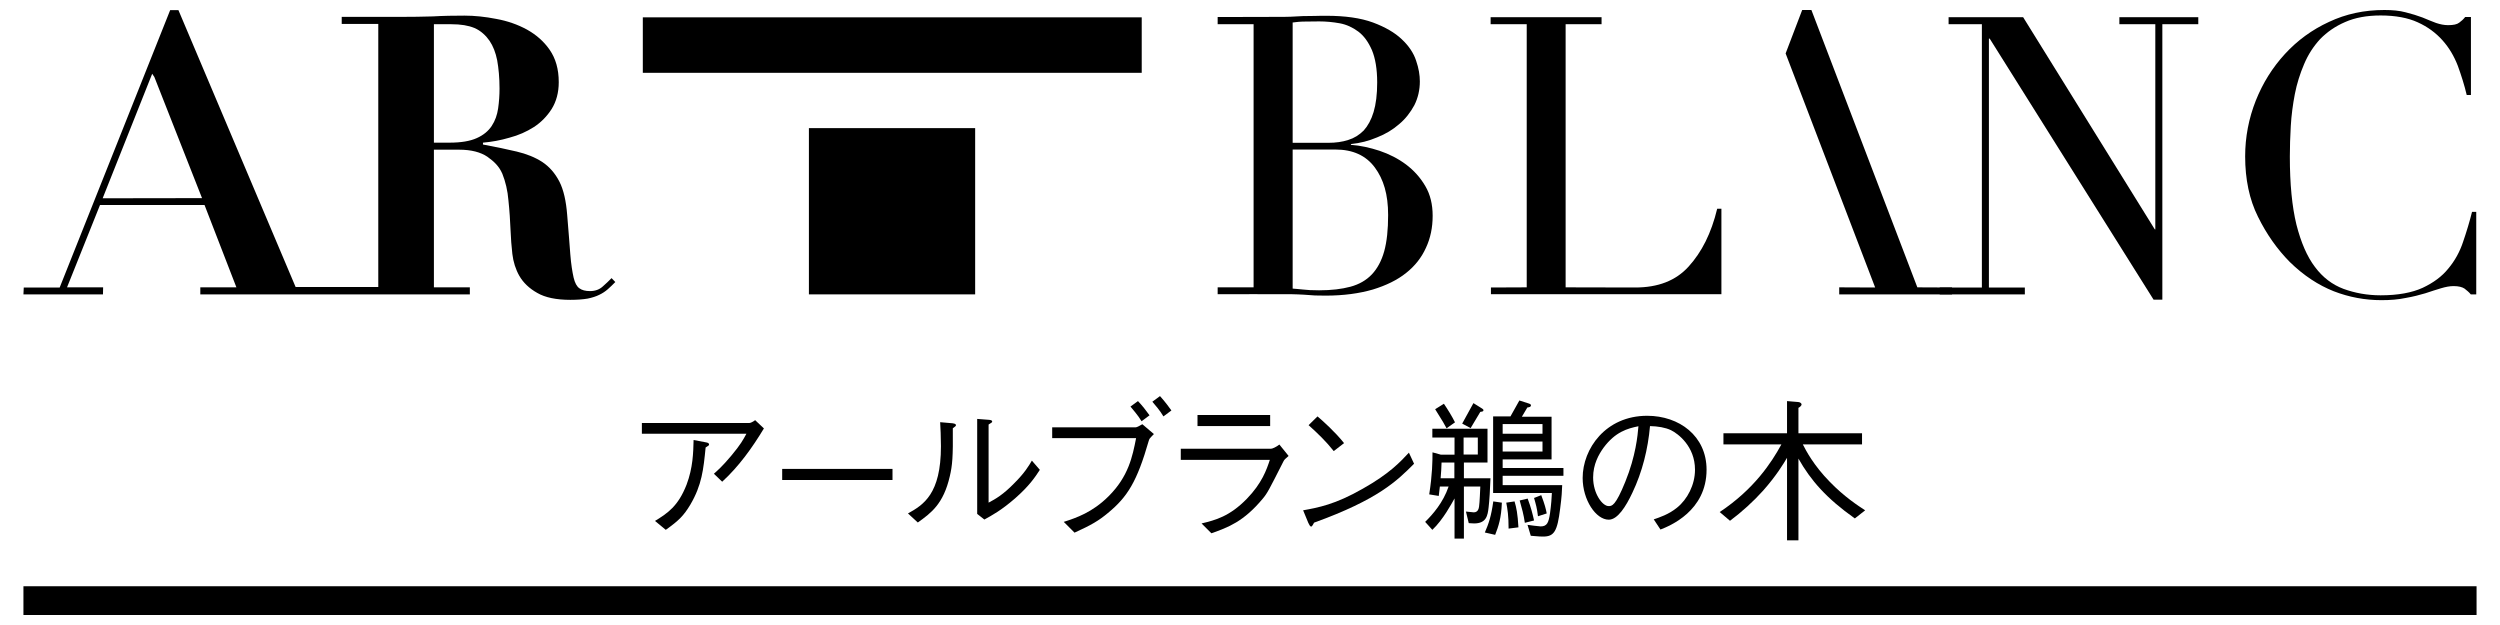
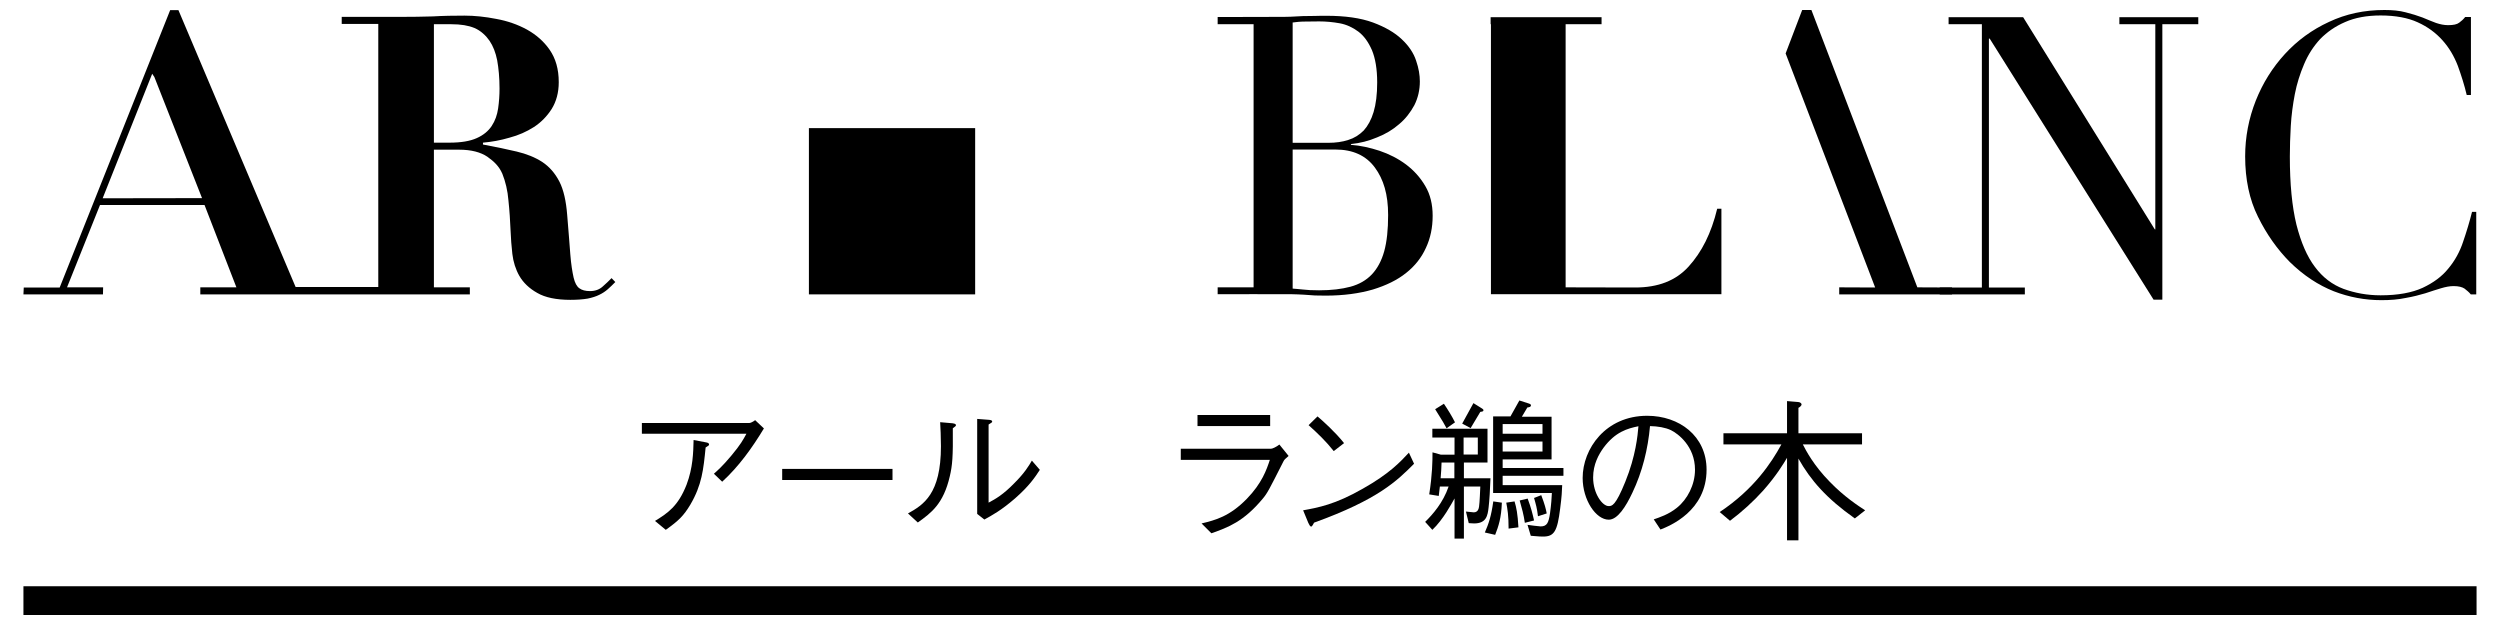
<svg xmlns="http://www.w3.org/2000/svg" version="1.0" x="0px" y="0px" viewBox="0 0 160 40" enable-background="new 0 0 160 40" xml:space="preserve">
  <g id="BK">
    <g>
      <g>
        <g>
          <g>
            <g>
              <path d="M77.93,18.39h2.3V1.55h-2.3V1.09l3.9-0.01c0.25,0,0.5,0,0.77-0.01c0.25-0.01,0.52-0.03,0.78-0.04        c0.27,0,0.52-0.01,0.77-0.01c0.26-0.01,0.5-0.01,0.73-0.01c1.21,0,2.2,0.14,2.99,0.43c0.78,0.29,1.4,0.65,1.84,1.07        c0.45,0.42,0.76,0.88,0.92,1.37c0.17,0.49,0.24,0.93,0.24,1.33c0,0.55-0.12,1.06-0.35,1.52c-0.25,0.46-0.57,0.88-0.98,1.22        c-0.4,0.35-0.87,0.63-1.4,0.84c-0.54,0.23-1.09,0.37-1.68,0.43v0.05c0.59,0.04,1.22,0.18,1.83,0.38        c0.62,0.21,1.19,0.5,1.7,0.88c0.5,0.38,0.91,0.83,1.23,1.38c0.32,0.54,0.47,1.18,0.47,1.9c0,0.75-0.14,1.43-0.43,2.05        c-0.28,0.62-0.7,1.16-1.27,1.61c-0.56,0.45-1.28,0.8-2.13,1.06c-0.86,0.25-1.87,0.39-3.02,0.39c-0.23,0-0.46-0.01-0.68-0.01        c-0.23-0.01-0.46-0.03-0.71-0.05c-0.25-0.01-0.5-0.03-0.77-0.03c-0.27-0.01-4.75,0-4.75,0V18.39z M82.73,9.14h2.29        c0.46,0,0.89-0.06,1.26-0.18c0.39-0.12,0.71-0.32,1-0.61c0.26-0.29,0.48-0.68,0.63-1.18c0.15-0.5,0.23-1.13,0.23-1.89        c0-0.86-0.12-1.56-0.34-2.08c-0.23-0.52-0.51-0.91-0.87-1.18c-0.35-0.26-0.75-0.45-1.19-0.53c-0.44-0.08-0.88-0.12-1.31-0.12        c-0.3,0-0.6,0.01-0.91,0.01c-0.31,0-0.57,0.03-0.79,0.06V9.14z M82.73,18.47c0.2,0.02,0.42,0.03,0.66,0.06        c0.24,0.03,0.58,0.05,1.03,0.05c0.79,0,1.45-0.08,2.01-0.23c0.55-0.15,1.01-0.41,1.37-0.79c0.35-0.37,0.62-0.87,0.79-1.48        c0.17-0.62,0.25-1.39,0.25-2.32c0-1.32-0.29-2.28-0.85-3.04c-0.57-0.77-1.41-1.15-2.52-1.15h-2.74V18.47z" />
-               <path d="M95.42,18.4l2.29-0.01V1.55H95.4V1.1h7.1v0.45h-2.3v16.84l4.45,0.01c1.46,0,2.6-0.43,3.43-1.35        c0.83-0.92,1.44-2.11,1.82-3.69h0.27v5.47H95.42V18.4z" />
+               <path d="M95.42,18.4V1.55H95.4V1.1h7.1v0.45h-2.3v16.84l4.45,0.01c1.46,0,2.6-0.43,3.43-1.35        c0.83-0.92,1.44-2.11,1.82-3.69h0.27v5.47H95.42V18.4z" />
              <polygon points="114.28,3.42 115.34,0.64 115.93,0.64 122.71,18.39 124.93,18.4 124.93,18.84 117.71,18.84 117.71,18.39         120.01,18.4       " />
              <path d="M124.14,18.4h2.7V1.55h-2.13V1.1h4.77l8.42,13.57l0.04,0.02V1.55h-2.3V1.1h5.05v0.45h-2.3v17.63h-0.56L127.34,2.47        h-0.05V18.4h2.3v0.44h-5.45V18.4z" />
              <path d="M158.5,18.84h-0.37c-0.11-0.14-0.25-0.25-0.4-0.37c-0.15-0.1-0.38-0.16-0.7-0.16c-0.25,0-0.51,0.05-0.81,0.14        c-0.29,0.09-0.62,0.19-1,0.32c-0.37,0.11-0.79,0.22-1.26,0.3c-0.47,0.1-0.98,0.14-1.55,0.14c-1.05,0-2.07-0.19-3.05-0.57        c-0.98-0.39-1.92-1-2.81-1.87c-0.81-0.82-1.49-1.78-2.04-2.9c-0.55-1.1-0.82-2.4-0.82-3.86c0-1.24,0.23-2.43,0.68-3.57        c0.45-1.13,1.07-2.12,1.87-2.99c0.79-0.86,1.73-1.55,2.82-2.05c1.08-0.51,2.25-0.76,3.54-0.76c0.51,0,0.97,0.04,1.37,0.15        c0.4,0.1,0.75,0.21,1.07,0.33c0.31,0.13,0.6,0.25,0.87,0.35c0.27,0.09,0.52,0.14,0.77,0.14c0.34,0,0.57-0.05,0.71-0.16        c0.14-0.1,0.27-0.22,0.38-0.36h0.37v4.99h-0.27c-0.15-0.64-0.35-1.26-0.57-1.87c-0.24-0.62-0.56-1.16-0.98-1.63        c-0.42-0.47-0.94-0.86-1.58-1.15c-0.63-0.29-1.43-0.44-2.38-0.44c-0.88,0-1.64,0.14-2.27,0.42c-0.63,0.27-1.16,0.64-1.6,1.09        c-0.43,0.47-0.77,0.99-1.03,1.61c-0.26,0.61-0.46,1.24-0.59,1.91c-0.13,0.68-0.22,1.35-0.26,2.05        c-0.04,0.69-0.06,1.34-0.06,1.96c0,1.74,0.14,3.19,0.42,4.34c0.29,1.14,0.68,2.05,1.19,2.72c0.5,0.67,1.11,1.13,1.83,1.4        c0.72,0.26,1.5,0.41,2.37,0.41c1.12,0,2.01-0.17,2.69-0.48c0.68-0.32,1.23-0.72,1.64-1.23c0.42-0.5,0.74-1.08,0.95-1.72        c0.22-0.64,0.41-1.27,0.57-1.91h0.27V18.84z" />
              <g>
                <path d="M39.14,17.8c-0.17,0.18-0.36,0.35-0.57,0.54c-0.21,0.19-0.48,0.29-0.81,0.29c-0.29,0-0.52-0.06-0.68-0.18         c-0.16-0.11-0.29-0.34-0.37-0.69c-0.08-0.36-0.16-0.84-0.21-1.48c-0.05-0.63-0.11-1.47-0.2-2.52         c-0.07-0.9-0.23-1.61-0.5-2.14c-0.28-0.54-0.64-0.95-1.09-1.25c-0.46-0.3-1.01-0.52-1.64-0.67c-0.63-0.15-1.35-0.3-2.16-0.45         V9.13c0.56-0.05,1.13-0.15,1.7-0.32c0.57-0.15,1.09-0.38,1.56-0.68c0.46-0.3,0.84-0.69,1.14-1.16         c0.29-0.47,0.45-1.04,0.45-1.71c0-0.84-0.2-1.52-0.58-2.07c-0.38-0.55-0.87-0.97-1.46-1.3c-0.59-0.32-1.24-0.55-1.96-0.68         c-0.71-0.14-1.39-0.21-2.03-0.21c-0.68,0-1.36,0.01-2.03,0.05c-0.68,0.02-1.35,0.03-2.04,0.03h-3.79v0.45h2.34v16.84         c-1.61,0-5.29,0-5.29,0S11.43,0.69,11.42,0.65h-0.53c-0.02,0.04-7.07,17.75-7.07,17.75s-2.23,0-2.3,0L1.5,18.84h5.09         l0.01-0.45c-0.07,0-2.31,0-2.31,0l2.11-5.27h6.69l2.04,5.27c0,0-2.23,0-2.31,0v0.45h9.02l0,0h8.23v-0.45h-2.3V9.58h1.62         c0.77,0,1.37,0.16,1.8,0.45c0.42,0.3,0.74,0.59,0.96,1.09c0.2,0.5,0.34,1.08,0.39,1.71c0.07,0.65,0.11,1.31,0.14,1.99         c0.02,0.45,0.05,0.92,0.11,1.43c0.06,0.51,0.21,0.99,0.45,1.41c0.25,0.43,0.63,0.8,1.15,1.09c0.5,0.29,1.21,0.44,2.11,0.44         c0.45,0,0.81-0.03,1.11-0.08c0.29-0.06,0.54-0.14,0.74-0.24c0.21-0.1,0.39-0.22,0.55-0.36c0.15-0.13,0.31-0.29,0.48-0.46         L39.14,17.8z M6.57,12.69l3.17-7.97l0.14,0.21l3.05,7.75L6.57,12.69z M28.77,9.13h-1V1.55h1.1c0.63,0,1.1,0.08,1.49,0.24         c0.41,0.17,0.75,0.5,0.97,0.82c0.23,0.34,0.39,0.75,0.49,1.25c0.09,0.51,0.15,1.11,0.15,1.81c0,0.43-0.03,0.85-0.09,1.27         c-0.06,0.41-0.19,0.79-0.41,1.12c-0.21,0.32-0.53,0.59-0.96,0.78C30.09,9.03,29.51,9.13,28.77,9.13z" />
              </g>
              <rect x="51.77" y="8.2" width="10.64" height="10.64" />
-               <rect x="41.14" y="1.11" width="31.93" height="3.55" />
            </g>
          </g>
        </g>
      </g>
      <g>
        <path d="M41.08,27.75v-0.68h6.89c0.06,0,0.22-0.07,0.36-0.18l0.56,0.53c-0.75,1.24-1.6,2.43-2.67,3.41l-0.53-0.51     c0.22-0.2,0.52-0.45,1.1-1.14c0.62-0.74,0.78-1.05,0.98-1.42H41.08z M41.92,33.34c0.81-0.5,1.48-0.94,2.02-2.32     c0.41-1.09,0.43-2.05,0.45-2.86l0.84,0.16c0.1,0.02,0.15,0.07,0.15,0.12c0,0.06-0.02,0.08-0.22,0.2     c-0.14,1.41-0.24,2.4-0.98,3.66c-0.42,0.7-0.74,1.02-1.57,1.61L41.92,33.34z" />
        <path d="M50.06,30.72v-0.71h7.06v0.71H50.06z" />
        <path d="M58.11,32.86c0.99-0.55,2.11-1.24,2.11-4.3c0-0.6-0.03-1.17-0.05-1.54l0.8,0.07c0.04,0.01,0.21,0.02,0.21,0.12     c0,0.05-0.02,0.07-0.2,0.2c0.02,1.82-0.03,2.38-0.19,3.06c-0.41,1.79-1.2,2.36-2.05,2.97L58.11,32.86z M62.53,26.81l0.78,0.06     c0.1,0.01,0.19,0.04,0.19,0.1c0,0.06-0.03,0.08-0.23,0.2v5c0.45-0.24,0.93-0.51,1.65-1.25c0.66-0.66,0.92-1.1,1.12-1.44     l0.51,0.59c-0.32,0.49-0.68,1.03-1.59,1.83c-0.89,0.77-1.47,1.08-1.96,1.35l-0.46-0.36V26.81z" />
-         <path d="M67.34,28.03v-0.68h5.34c0.08,0,0.26-0.1,0.43-0.2l0.74,0.63c-0.05,0.05-0.26,0.26-0.29,0.32     c-0.02,0.04-0.03,0.07-0.04,0.11c-0.75,2.61-1.36,3.59-2.61,4.62c-0.59,0.49-1.04,0.76-2.14,1.26l-0.69-0.69     c0.81-0.26,1.84-0.61,2.88-1.65c1.26-1.26,1.52-2.53,1.75-3.71H67.34z M73.06,26.96c-0.23-0.39-0.6-0.8-0.71-0.94l0.48-0.35     c0.27,0.28,0.51,0.59,0.74,0.91L73.06,26.96z M74.46,26.65c-0.22-0.38-0.54-0.74-0.71-0.94l0.49-0.36     c0.33,0.36,0.66,0.82,0.73,0.92L74.46,26.65z" />
        <path d="M75.57,29.43v-0.71h5.77c0.09,0,0.34-0.11,0.54-0.27l0.59,0.73c-0.23,0.2-0.27,0.23-0.33,0.35     c-0.92,1.81-1.02,2.02-1.32,2.38c-1.23,1.48-2.22,1.84-3.29,2.22l-0.63-0.63c0.88-0.21,1.8-0.45,2.9-1.58     c0.96-0.99,1.26-1.85,1.47-2.49H75.57z M81.29,27.27h-4.65v-0.71h4.65V27.27z" />
        <path d="M90.5,29.68c-1.09,1.09-2.28,2.28-6.4,3.77c-0.01,0.02-0.12,0.25-0.18,0.25c-0.08,0-0.13-0.12-0.19-0.24l-0.33-0.8     c0.97-0.18,2.03-0.36,3.83-1.39c1.7-0.96,2.38-1.7,2.94-2.3L90.5,29.68z M85.36,28.87c-0.48-0.61-1.03-1.14-1.61-1.66l0.57-0.56     c0.3,0.25,1.13,0.99,1.7,1.71L85.36,28.87z" />
        <path d="M92.15,31.15c-0.02,0.2-0.07,0.59-0.07,0.59l-0.61-0.1c0.2-1.28,0.21-2.12,0.21-2.69l0.54,0.15h0.87V28h-1.42v-0.56h3.53     v2.16h-1.51v1.01h1.7c-0.02,0.64-0.07,1.46-0.12,1.87c-0.06,0.5-0.13,1.02-0.93,1.02c-0.11,0-0.27-0.02-0.34-0.02l-0.18-0.74     c0.08,0.01,0.44,0.05,0.5,0.05c0.27,0,0.32-0.24,0.34-0.37c0.04-0.25,0.07-1.11,0.08-1.28h-1.05v3.33h-0.6v-2.57     c-0.18,0.32-0.73,1.36-1.42,2.01l-0.46-0.51c0.48-0.47,1.15-1.23,1.5-2.26H92.15z M92.41,25.84c0.25,0.37,0.51,0.79,0.71,1.19     l-0.54,0.38c-0.16-0.3-0.21-0.39-0.73-1.22L92.41,25.84z M93.08,30.62V29.6h-0.82c-0.01,0.33-0.03,0.7-0.06,1.01H93.08z      M93.58,27.11c0.09-0.17,0.48-0.88,0.56-1.02c0.04-0.07,0.07-0.14,0.16-0.29l0.56,0.35c0.05,0.03,0.08,0.06,0.08,0.11     c0,0.07-0.06,0.08-0.2,0.1c-0.1,0.17-0.53,0.9-0.62,1.04L93.58,27.11z M94.58,28h-0.91v1.09h0.91V28z M96.12,32.17     c-0.04,0.98-0.21,1.5-0.43,2.06l-0.66-0.15c0.25-0.58,0.41-1.05,0.54-1.99L96.12,32.17z M99.3,26.64v2.76h-3.13v0.55h3.89v0.5     h-3.89v0.6h3.81c-0.01,0.34-0.03,0.74-0.13,1.5c-0.18,1.45-0.38,1.79-1.09,1.79c-0.16,0-0.21,0-0.79-0.05l-0.21-0.7     c0.13,0.02,0.74,0.1,0.84,0.1c0.42,0,0.51-0.25,0.6-0.83c0.08-0.57,0.11-1.06,0.12-1.31h-3.76v-4.9h1.11     c0.2-0.37,0.35-0.62,0.57-1.02l0.59,0.19c0.14,0.04,0.15,0.09,0.15,0.12c0,0.11-0.11,0.12-0.23,0.14     c-0.1,0.17-0.25,0.42-0.35,0.59H99.3z M96.17,27.76h2.55v-0.62h-2.55V27.76z M96.17,28.9h2.55v-0.64h-2.55V28.9z M96.93,32.09     c0.12,0.39,0.2,0.79,0.25,1.66l-0.63,0.08c0-0.83-0.07-1.25-0.15-1.66L96.93,32.09z M97.77,31.91c0.22,0.59,0.31,0.96,0.41,1.4     l-0.59,0.15c-0.07-0.5-0.19-0.94-0.33-1.43L97.77,31.91z M98.64,31.69c0.23,0.61,0.29,0.86,0.35,1.17l-0.56,0.18     c-0.06-0.52-0.14-0.78-0.25-1.17L98.64,31.69z" />
        <path d="M105.84,33.24c0.37-0.13,0.95-0.31,1.49-0.75c0.66-0.53,1.15-1.46,1.15-2.43c0-1.5-1.09-2.31-1.54-2.53     c-0.36-0.17-0.84-0.25-1.34-0.26c-0.13,1.47-0.49,2.93-1.13,4.27c-0.41,0.87-0.94,1.72-1.51,1.72c-0.82,0-1.67-1.26-1.67-2.67     c0-1.87,1.47-3.98,4.13-3.98c2.05,0,3.8,1.29,3.8,3.45c0,2.65-2.36,3.6-2.95,3.83L105.84,33.24z M102.63,28.65     c-0.31,0.43-0.67,1.06-0.67,1.91c0,1.04,0.6,1.83,0.99,1.83c0.21,0,0.44,0,1.07-1.56c0.67-1.65,0.79-2.96,0.84-3.55     C104.16,27.42,103.38,27.64,102.63,28.65z" />
        <path d="M118.71,33.18c-1.81-1.28-2.82-2.43-3.61-3.83v5.23h-0.73V29.3c-0.22,0.37-0.68,1.14-1.53,2.1     c-0.64,0.71-1.36,1.36-2.12,1.93l-0.66-0.56c2.2-1.46,3.32-3.17,3.95-4.33h-3.71v-0.71h4.07v-2.06l0.72,0.06     c0.14,0.01,0.21,0.1,0.21,0.15c0,0.1-0.15,0.2-0.2,0.22v1.63h4.07v0.71h-3.79c0.21,0.41,0.69,1.34,1.73,2.4     c0.91,0.94,1.81,1.53,2.26,1.82L118.71,33.18z" />
      </g>
      <rect x="1.5" y="37.52" width="157" height="1.84" />
    </g>
  </g>
  <g id="WT" display="none">
    <g display="inline">
      <g>
        <g>
          <g>
            <g>
              <path fill="#FFFFFF" d="M77.93,18.39h2.3V1.55h-2.3V1.09l3.9-0.01c0.25,0,0.5,0,0.77-0.01c0.25-0.01,0.52-0.03,0.78-0.04        c0.27,0,0.52-0.01,0.77-0.01c0.26-0.01,0.5-0.01,0.73-0.01c1.21,0,2.2,0.14,2.99,0.43c0.78,0.29,1.4,0.65,1.84,1.07        c0.45,0.42,0.76,0.88,0.92,1.37c0.17,0.49,0.24,0.93,0.24,1.33c0,0.55-0.12,1.06-0.35,1.52c-0.25,0.46-0.57,0.88-0.98,1.22        c-0.4,0.35-0.87,0.63-1.4,0.84c-0.54,0.23-1.09,0.37-1.68,0.43v0.05c0.59,0.04,1.22,0.18,1.83,0.38        c0.62,0.21,1.19,0.5,1.7,0.88c0.5,0.38,0.91,0.83,1.23,1.38c0.32,0.54,0.47,1.18,0.47,1.9c0,0.75-0.14,1.43-0.43,2.05        c-0.28,0.62-0.7,1.16-1.27,1.61c-0.56,0.45-1.28,0.8-2.13,1.06c-0.86,0.25-1.87,0.39-3.02,0.39c-0.23,0-0.46-0.01-0.68-0.01        c-0.23-0.01-0.46-0.03-0.71-0.05c-0.25-0.01-0.5-0.03-0.77-0.03c-0.27-0.01-4.75,0-4.75,0V18.39z M82.73,9.14h2.29        c0.46,0,0.89-0.06,1.26-0.18c0.39-0.12,0.71-0.32,1-0.61c0.26-0.29,0.48-0.68,0.63-1.18c0.15-0.5,0.23-1.13,0.23-1.89        c0-0.86-0.12-1.56-0.34-2.08c-0.23-0.52-0.51-0.91-0.87-1.18c-0.35-0.26-0.75-0.45-1.19-0.53c-0.44-0.08-0.88-0.12-1.31-0.12        c-0.3,0-0.6,0.01-0.91,0.01c-0.31,0-0.57,0.03-0.79,0.06V9.14z M82.73,18.47c0.2,0.02,0.42,0.03,0.66,0.06        c0.24,0.03,0.58,0.05,1.03,0.05c0.79,0,1.45-0.08,2.01-0.23c0.55-0.15,1.01-0.41,1.37-0.79c0.35-0.37,0.62-0.87,0.79-1.48        c0.17-0.62,0.25-1.39,0.25-2.32c0-1.32-0.29-2.28-0.85-3.04c-0.57-0.77-1.41-1.15-2.52-1.15h-2.74V18.47z" />
              <path fill="#FFFFFF" d="M95.42,18.4l2.29-0.01V1.55H95.4V1.1h7.1v0.45h-2.3v16.84l4.45,0.01c1.46,0,2.6-0.43,3.43-1.35        c0.83-0.92,1.44-2.11,1.82-3.69h0.27v5.47H95.42V18.4z" />
              <polygon fill="#FFFFFF" points="114.28,3.42 115.34,0.64 115.93,0.64 122.71,18.39 124.93,18.4 124.93,18.84 117.71,18.84         117.71,18.39 120.01,18.4       " />
              <path fill="#FFFFFF" d="M124.14,18.4h2.7V1.55h-2.13V1.1h4.77l8.42,13.57l0.04,0.02V1.55h-2.3V1.1h5.05v0.45h-2.3v17.63h-0.56        L127.34,2.47h-0.05V18.4h2.3v0.44h-5.45V18.4z" />
              <path fill="#FFFFFF" d="M158.5,18.84h-0.37c-0.11-0.14-0.25-0.25-0.4-0.37c-0.15-0.1-0.38-0.16-0.7-0.16        c-0.25,0-0.51,0.05-0.81,0.14c-0.29,0.09-0.62,0.19-1,0.32c-0.37,0.11-0.79,0.22-1.26,0.3c-0.47,0.1-0.98,0.14-1.55,0.14        c-1.05,0-2.07-0.19-3.05-0.57c-0.98-0.39-1.92-1-2.81-1.87c-0.81-0.82-1.49-1.78-2.04-2.9c-0.55-1.1-0.82-2.4-0.82-3.86        c0-1.24,0.23-2.43,0.68-3.57c0.45-1.13,1.07-2.12,1.87-2.99c0.79-0.86,1.73-1.55,2.82-2.05c1.08-0.51,2.25-0.76,3.54-0.76        c0.51,0,0.97,0.04,1.37,0.15c0.4,0.1,0.75,0.21,1.07,0.33c0.31,0.13,0.6,0.25,0.87,0.35c0.27,0.09,0.52,0.14,0.77,0.14        c0.34,0,0.57-0.05,0.71-0.16c0.14-0.1,0.27-0.22,0.38-0.36h0.37v4.99h-0.27c-0.15-0.64-0.35-1.26-0.57-1.87        c-0.24-0.62-0.56-1.16-0.98-1.63c-0.42-0.47-0.94-0.86-1.58-1.15c-0.63-0.29-1.43-0.44-2.38-0.44c-0.88,0-1.64,0.14-2.27,0.42        c-0.63,0.27-1.16,0.64-1.6,1.09c-0.43,0.47-0.77,0.99-1.03,1.61c-0.26,0.61-0.46,1.24-0.59,1.91        c-0.13,0.68-0.22,1.35-0.26,2.05c-0.04,0.69-0.06,1.34-0.06,1.96c0,1.74,0.14,3.19,0.42,4.34c0.29,1.14,0.68,2.05,1.19,2.72        c0.5,0.67,1.11,1.13,1.83,1.4c0.72,0.26,1.5,0.41,2.37,0.41c1.12,0,2.01-0.17,2.69-0.48c0.68-0.32,1.23-0.72,1.64-1.23        c0.42-0.5,0.74-1.08,0.95-1.72c0.22-0.64,0.41-1.27,0.57-1.91h0.27V18.84z" />
              <g>
-                 <path fill="#FFFFFF" d="M39.14,17.8c-0.17,0.18-0.36,0.35-0.57,0.54c-0.21,0.19-0.48,0.29-0.81,0.29         c-0.29,0-0.52-0.06-0.68-0.18c-0.16-0.11-0.29-0.34-0.37-0.69c-0.08-0.36-0.16-0.84-0.21-1.48c-0.05-0.63-0.11-1.47-0.2-2.52         c-0.07-0.9-0.23-1.61-0.5-2.14c-0.28-0.54-0.64-0.95-1.09-1.25c-0.46-0.3-1.01-0.52-1.64-0.67c-0.63-0.15-1.35-0.3-2.16-0.45         V9.13c0.56-0.05,1.13-0.15,1.7-0.32c0.57-0.15,1.09-0.38,1.56-0.68c0.46-0.3,0.84-0.69,1.14-1.16         c0.29-0.47,0.45-1.04,0.45-1.71c0-0.84-0.2-1.52-0.58-2.07c-0.38-0.55-0.87-0.97-1.46-1.3c-0.59-0.32-1.24-0.55-1.96-0.68         c-0.71-0.14-1.39-0.21-2.03-0.21c-0.68,0-1.36,0.01-2.03,0.05c-0.68,0.02-1.35,0.03-2.04,0.03h-3.79v0.45h2.34v16.84         c-1.61,0-5.29,0-5.29,0S11.43,0.69,11.42,0.65h-0.53c-0.02,0.04-7.07,17.75-7.07,17.75s-2.23,0-2.3,0L1.5,18.84h5.09         l0.01-0.45c-0.07,0-2.31,0-2.31,0l2.11-5.27h6.69l2.04,5.27c0,0-2.23,0-2.31,0v0.45h9.02l0,0h8.23v-0.45h-2.3V9.58h1.62         c0.77,0,1.37,0.16,1.8,0.45c0.42,0.3,0.74,0.59,0.96,1.09c0.2,0.5,0.34,1.08,0.39,1.71c0.07,0.65,0.11,1.31,0.14,1.99         c0.02,0.45,0.05,0.92,0.11,1.43c0.06,0.51,0.21,0.99,0.45,1.41c0.25,0.43,0.63,0.8,1.15,1.09c0.5,0.29,1.21,0.44,2.11,0.44         c0.45,0,0.81-0.03,1.11-0.08c0.29-0.06,0.54-0.14,0.74-0.24c0.21-0.1,0.39-0.22,0.55-0.36c0.15-0.13,0.31-0.29,0.48-0.46         L39.14,17.8z M6.57,12.69l3.17-7.97l0.14,0.21l3.05,7.75L6.57,12.69z M28.77,9.13h-1V1.55h1.1c0.63,0,1.1,0.08,1.49,0.24         c0.41,0.17,0.75,0.5,0.97,0.82c0.23,0.34,0.39,0.75,0.49,1.25c0.09,0.51,0.15,1.11,0.15,1.81c0,0.43-0.03,0.85-0.09,1.27         c-0.06,0.41-0.19,0.79-0.41,1.12c-0.21,0.32-0.53,0.59-0.96,0.78C30.09,9.03,29.51,9.13,28.77,9.13z" />
-               </g>
+                 </g>
              <rect x="51.77" y="8.2" fill="#FFFFFF" width="10.64" height="10.64" />
              <rect x="41.14" y="1.11" fill="#FFFFFF" width="31.93" height="3.55" />
            </g>
          </g>
        </g>
      </g>
      <g>
-         <path fill="#FFFFFF" d="M41.08,27.75v-0.68h6.89c0.06,0,0.22-0.07,0.36-0.18l0.56,0.53c-0.75,1.24-1.6,2.43-2.67,3.41l-0.53-0.51     c0.22-0.2,0.52-0.45,1.1-1.14c0.62-0.74,0.78-1.05,0.98-1.42H41.08z M41.92,33.34c0.81-0.5,1.48-0.94,2.02-2.32     c0.41-1.09,0.43-2.05,0.45-2.86l0.84,0.16c0.1,0.02,0.15,0.07,0.15,0.12c0,0.06-0.02,0.08-0.22,0.2     c-0.14,1.41-0.24,2.4-0.98,3.66c-0.42,0.7-0.74,1.02-1.57,1.61L41.92,33.34z" />
-         <path fill="#FFFFFF" d="M50.06,30.72v-0.71h7.06v0.71H50.06z" />
        <path fill="#FFFFFF" d="M58.11,32.86c0.99-0.55,2.11-1.24,2.11-4.3c0-0.6-0.03-1.17-0.05-1.54l0.8,0.07     c0.04,0.01,0.21,0.02,0.21,0.12c0,0.05-0.02,0.07-0.2,0.2c0.02,1.82-0.03,2.38-0.19,3.06c-0.41,1.79-1.2,2.36-2.05,2.97     L58.11,32.86z M62.53,26.81l0.78,0.06c0.1,0.01,0.19,0.04,0.19,0.1c0,0.06-0.03,0.08-0.23,0.2v5c0.45-0.24,0.93-0.51,1.65-1.25     c0.66-0.66,0.92-1.1,1.12-1.44l0.51,0.59c-0.32,0.49-0.68,1.03-1.59,1.83c-0.89,0.77-1.47,1.08-1.96,1.35l-0.46-0.36V26.81z" />
        <path fill="#FFFFFF" d="M67.34,28.03v-0.68h5.34c0.08,0,0.26-0.1,0.43-0.2l0.74,0.63c-0.05,0.05-0.26,0.26-0.29,0.32     c-0.02,0.04-0.03,0.07-0.04,0.11c-0.75,2.61-1.36,3.59-2.61,4.62c-0.59,0.49-1.04,0.76-2.14,1.26l-0.69-0.69     c0.81-0.26,1.84-0.61,2.88-1.65c1.26-1.26,1.52-2.53,1.75-3.71H67.34z M73.06,26.96c-0.23-0.39-0.6-0.8-0.71-0.94l0.48-0.35     c0.27,0.28,0.51,0.59,0.74,0.91L73.06,26.96z M74.46,26.65c-0.22-0.38-0.54-0.74-0.71-0.94l0.49-0.36     c0.33,0.36,0.66,0.82,0.73,0.92L74.46,26.65z" />
        <path fill="#FFFFFF" d="M75.57,29.43v-0.71h5.77c0.09,0,0.34-0.11,0.54-0.27l0.59,0.73c-0.23,0.2-0.27,0.23-0.33,0.35     c-0.92,1.81-1.02,2.02-1.32,2.38c-1.23,1.48-2.22,1.84-3.29,2.22l-0.63-0.63c0.88-0.21,1.8-0.45,2.9-1.58     c0.96-0.99,1.26-1.85,1.47-2.49H75.57z M81.29,27.27h-4.65v-0.71h4.65V27.27z" />
        <path fill="#FFFFFF" d="M90.5,29.68c-1.09,1.09-2.28,2.28-6.4,3.77c-0.01,0.02-0.12,0.25-0.18,0.25c-0.08,0-0.13-0.12-0.19-0.24     l-0.33-0.8c0.97-0.18,2.03-0.36,3.83-1.39c1.7-0.96,2.38-1.7,2.94-2.3L90.5,29.68z M85.36,28.87c-0.48-0.61-1.03-1.14-1.61-1.66     l0.57-0.56c0.3,0.25,1.13,0.99,1.7,1.71L85.36,28.87z" />
        <path fill="#FFFFFF" d="M92.15,31.15c-0.02,0.2-0.07,0.59-0.07,0.59l-0.61-0.1c0.2-1.28,0.21-2.12,0.21-2.69l0.54,0.15h0.87V28     h-1.42v-0.56h3.53v2.16h-1.51v1.01h1.7c-0.02,0.64-0.07,1.46-0.12,1.87c-0.06,0.5-0.13,1.02-0.93,1.02     c-0.11,0-0.27-0.02-0.34-0.02l-0.18-0.74c0.08,0.01,0.44,0.05,0.5,0.05c0.27,0,0.32-0.24,0.34-0.37     c0.04-0.25,0.07-1.11,0.08-1.28h-1.05v3.33h-0.6v-2.57c-0.18,0.32-0.73,1.36-1.42,2.01l-0.46-0.51c0.48-0.47,1.15-1.23,1.5-2.26     H92.15z M92.41,25.84c0.25,0.37,0.51,0.79,0.71,1.19l-0.54,0.38c-0.16-0.3-0.21-0.39-0.73-1.22L92.41,25.84z M93.08,30.62V29.6     h-0.82c-0.01,0.33-0.03,0.7-0.06,1.01H93.08z M93.58,27.11c0.09-0.17,0.48-0.88,0.56-1.02c0.04-0.07,0.07-0.14,0.16-0.29     l0.56,0.35c0.05,0.03,0.08,0.06,0.08,0.11c0,0.07-0.06,0.08-0.2,0.1c-0.1,0.17-0.53,0.9-0.62,1.04L93.58,27.11z M94.58,28h-0.91     v1.09h0.91V28z M96.12,32.17c-0.04,0.98-0.21,1.5-0.43,2.06l-0.66-0.15c0.25-0.58,0.41-1.05,0.54-1.99L96.12,32.17z M99.3,26.64     v2.76h-3.13v0.55h3.89v0.5h-3.89v0.6h3.81c-0.01,0.34-0.03,0.74-0.13,1.5c-0.18,1.45-0.38,1.79-1.09,1.79     c-0.16,0-0.21,0-0.79-0.05l-0.21-0.7c0.13,0.02,0.74,0.1,0.84,0.1c0.42,0,0.51-0.25,0.6-0.83c0.08-0.57,0.11-1.06,0.12-1.31     h-3.76v-4.9h1.11c0.2-0.37,0.35-0.62,0.57-1.02l0.59,0.19c0.14,0.04,0.15,0.09,0.15,0.12c0,0.11-0.11,0.12-0.23,0.14     c-0.1,0.17-0.25,0.42-0.35,0.59H99.3z M96.17,27.76h2.55v-0.62h-2.55V27.76z M96.17,28.9h2.55v-0.64h-2.55V28.9z M96.93,32.09     c0.12,0.39,0.2,0.79,0.25,1.66l-0.63,0.08c0-0.83-0.07-1.25-0.15-1.66L96.93,32.09z M97.77,31.91c0.22,0.59,0.31,0.96,0.41,1.4     l-0.59,0.15c-0.07-0.5-0.19-0.94-0.33-1.43L97.77,31.91z M98.64,31.69c0.23,0.61,0.29,0.86,0.35,1.17l-0.56,0.18     c-0.06-0.52-0.14-0.78-0.25-1.17L98.64,31.69z" />
        <path fill="#FFFFFF" d="M105.84,33.24c0.37-0.13,0.95-0.31,1.49-0.75c0.66-0.53,1.15-1.46,1.15-2.43c0-1.5-1.09-2.31-1.54-2.53     c-0.36-0.17-0.84-0.25-1.34-0.26c-0.13,1.47-0.49,2.93-1.13,4.27c-0.41,0.87-0.94,1.72-1.51,1.72c-0.82,0-1.67-1.26-1.67-2.67     c0-1.87,1.47-3.98,4.13-3.98c2.05,0,3.8,1.29,3.8,3.45c0,2.65-2.36,3.6-2.95,3.83L105.84,33.24z M102.63,28.65     c-0.31,0.43-0.67,1.06-0.67,1.91c0,1.04,0.6,1.83,0.99,1.83c0.21,0,0.44,0,1.07-1.56c0.67-1.65,0.79-2.96,0.84-3.55     C104.16,27.42,103.38,27.64,102.63,28.65z" />
        <path fill="#FFFFFF" d="M118.71,33.18c-1.81-1.28-2.82-2.43-3.61-3.83v5.23h-0.73V29.3c-0.22,0.37-0.68,1.14-1.53,2.1     c-0.64,0.71-1.36,1.36-2.12,1.93l-0.66-0.56c2.2-1.46,3.32-3.17,3.95-4.33h-3.71v-0.71h4.07v-2.06l0.72,0.06     c0.14,0.01,0.21,0.1,0.21,0.15c0,0.1-0.15,0.2-0.2,0.22v1.63h4.07v0.71h-3.79c0.21,0.41,0.69,1.34,1.73,2.4     c0.91,0.94,1.81,1.53,2.26,1.82L118.71,33.18z" />
      </g>
      <rect x="1.5" y="37.52" fill="#FFFFFF" width="157" height="1.84" />
    </g>
  </g>
</svg>